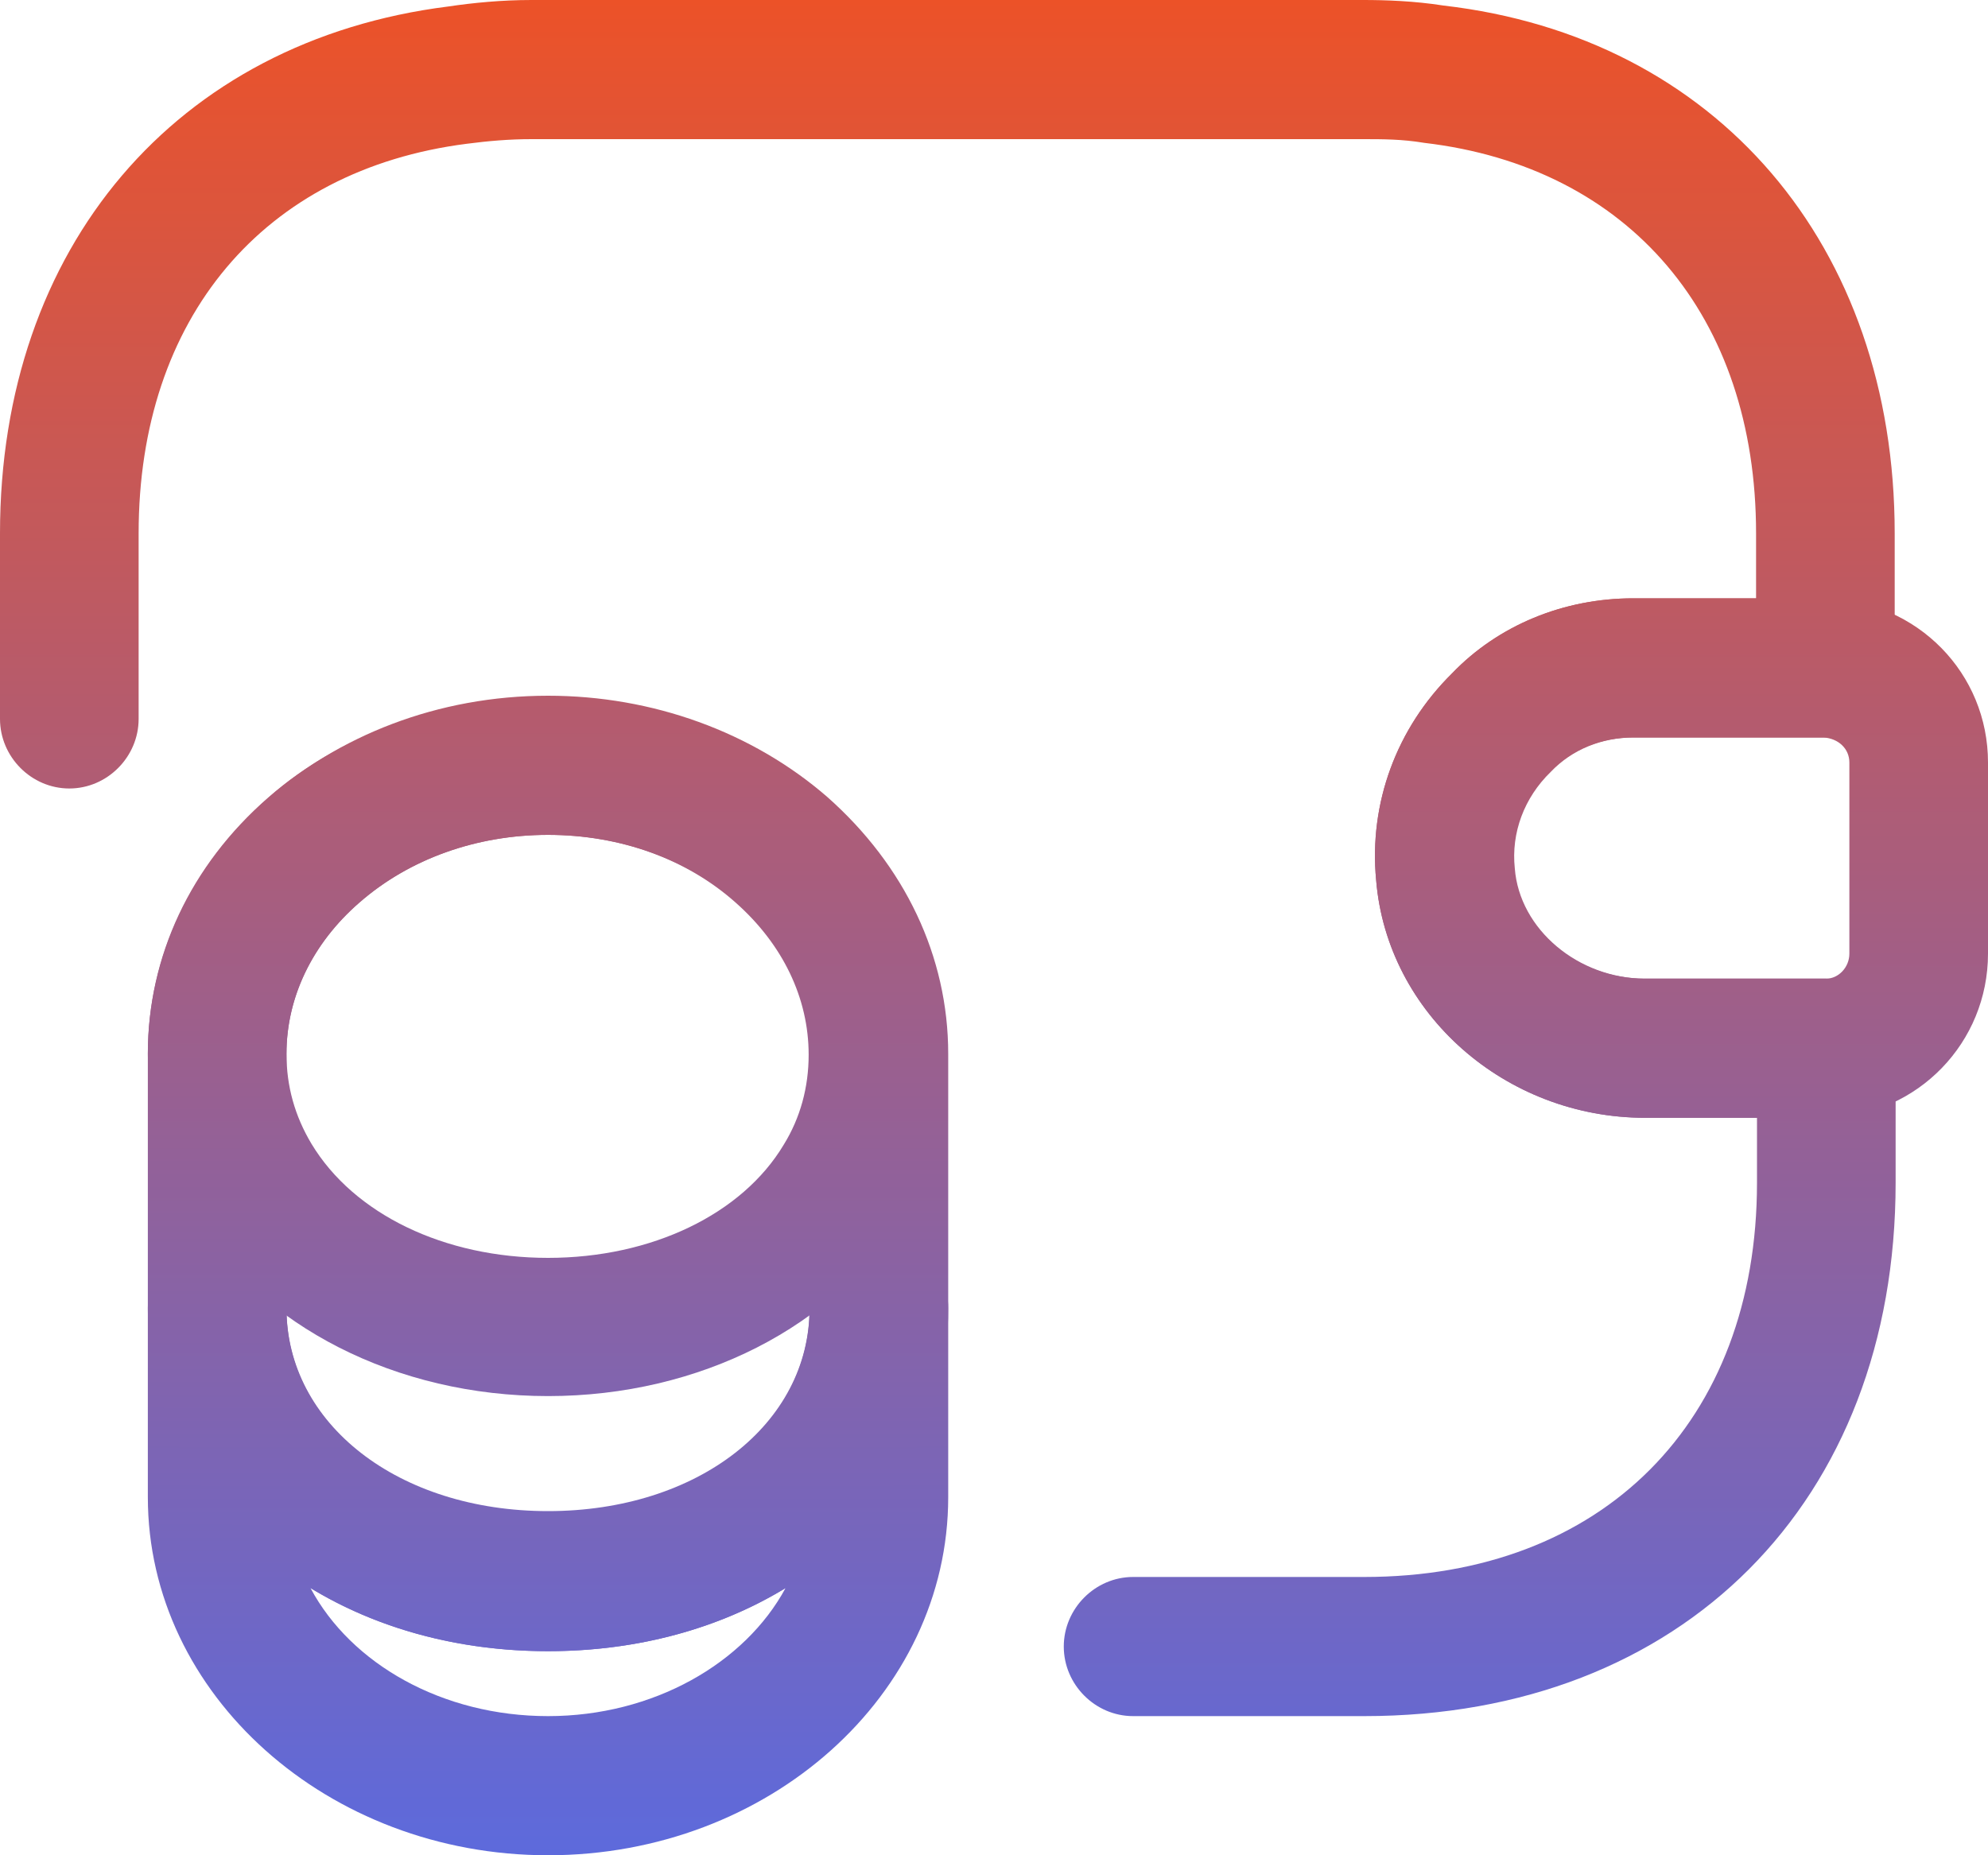
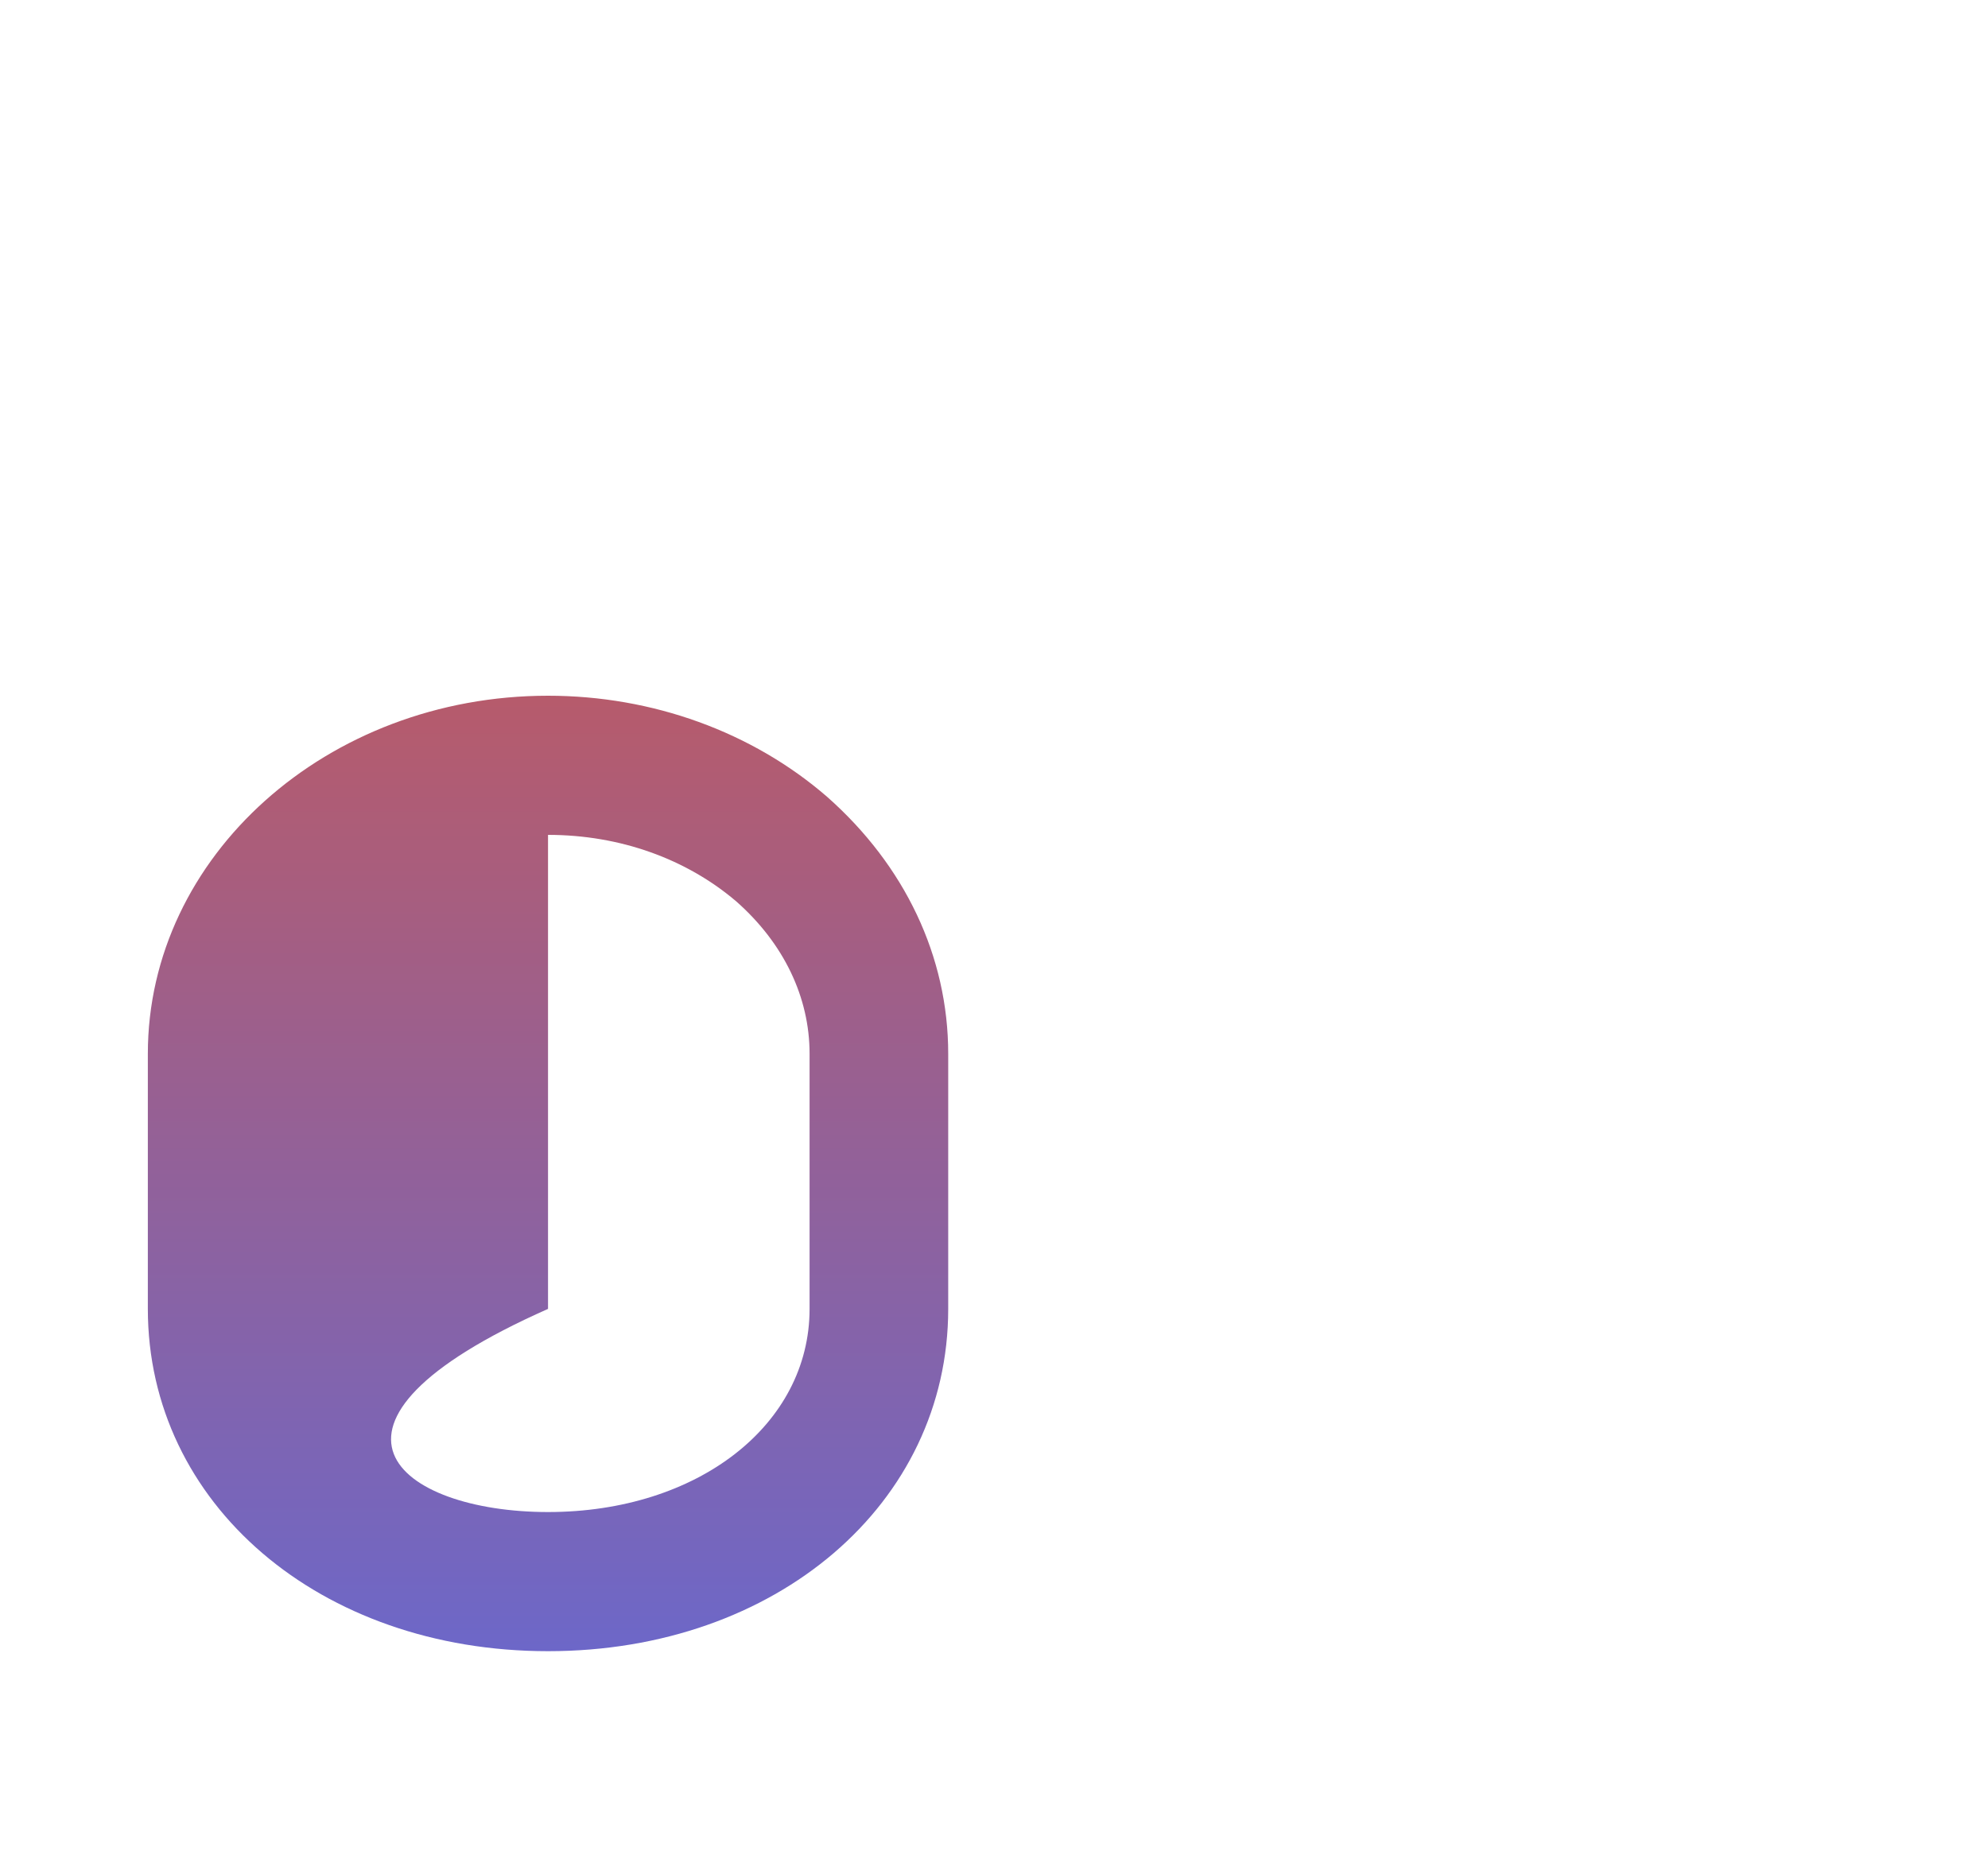
<svg xmlns="http://www.w3.org/2000/svg" width="30" height="28" viewBox="0 0 30 28" fill="none">
-   <path d="M8.27 28C4.951 28 2.231 25.578 2.231 22.596V19.74C2.231 19.166 2.705 18.69 3.277 18.69C3.849 18.69 4.323 19.166 4.323 19.74C4.323 21.49 6.011 22.806 8.27 22.806C10.53 22.806 12.217 21.49 12.217 19.74C12.217 19.166 12.691 18.69 13.263 18.69C13.835 18.69 14.309 19.166 14.309 19.74V22.596C14.309 25.578 11.604 28 8.27 28ZM4.686 23.968C5.299 25.116 6.68 25.9 8.27 25.9C9.86 25.9 11.241 25.102 11.854 23.968C10.864 24.57 9.637 24.92 8.27 24.92C6.903 24.92 5.676 24.57 4.686 23.968Z" fill="url(#paint0_linear_6722_152)" />
-   <path d="M8.27 21.07C5.983 21.07 3.933 20.02 2.914 18.354C2.468 17.626 2.231 16.772 2.231 15.904C2.231 14.434 2.873 13.062 4.044 12.04C6.304 10.052 10.195 10.052 12.468 12.026C13.64 13.062 14.295 14.434 14.295 15.904C14.295 16.772 14.058 17.626 13.612 18.354C12.608 20.02 10.557 21.07 8.27 21.07ZM8.27 12.6C7.182 12.6 6.178 12.964 5.425 13.622C4.714 14.238 4.323 15.05 4.323 15.904C4.323 16.394 4.449 16.842 4.7 17.262C5.341 18.326 6.708 18.984 8.27 18.984C9.832 18.984 11.199 18.326 11.827 17.276C12.078 16.87 12.203 16.408 12.203 15.918C12.203 15.064 11.813 14.252 11.101 13.622C10.362 12.964 9.358 12.6 8.27 12.6Z" fill="url(#paint1_linear_6722_152)" />
-   <path d="M8.27 24.92C4.825 24.92 2.231 22.694 2.231 19.754V15.904C2.231 12.922 4.937 10.5 8.27 10.5C9.846 10.5 11.352 11.046 12.482 12.026C13.654 13.062 14.309 14.434 14.309 15.904V19.754C14.309 22.694 11.715 24.92 8.27 24.92ZM8.27 12.6C6.094 12.6 4.323 14.084 4.323 15.904V19.754C4.323 21.504 6.011 22.82 8.27 22.82C10.53 22.82 12.217 21.504 12.217 19.754V15.904C12.217 15.05 11.827 14.238 11.115 13.608C10.362 12.964 9.358 12.6 8.27 12.6Z" fill="url(#paint2_linear_6722_152)" />
-   <path d="M24.826 16.87C22.72 16.87 20.934 15.302 20.767 13.286C20.655 12.124 21.074 10.99 21.911 10.164C22.608 9.436 23.598 9.03 24.644 9.03H27.559C28.94 9.072 30 10.164 30 11.508V14.392C30 15.736 28.94 16.828 27.601 16.87H24.826ZM27.517 11.13H24.658C24.17 11.13 23.724 11.312 23.403 11.648C22.998 12.04 22.803 12.572 22.859 13.104C22.929 14.028 23.821 14.77 24.826 14.77H27.559C27.741 14.77 27.908 14.602 27.908 14.392V11.508C27.908 11.298 27.741 11.144 27.517 11.13Z" fill="url(#paint3_linear_6722_152)" />
-   <path d="M20.586 25.9H17.099C16.527 25.9 16.053 25.424 16.053 24.85C16.053 24.276 16.527 23.8 17.099 23.8H20.586C24.184 23.8 26.514 21.462 26.514 17.85V16.87L24.826 16.87C22.72 16.87 20.934 15.302 20.767 13.286C20.655 12.124 21.074 10.99 21.911 10.164C22.608 9.436 23.598 9.03 24.644 9.03L26.5 9.03V8.05C26.5 4.774 24.589 2.52 21.493 2.156C21.158 2.1 20.865 2.1 20.572 2.1H8.02C7.685 2.1 7.364 2.128 7.043 2.17C3.975 2.562 2.092 4.802 2.092 8.05V10.85C2.092 11.424 1.618 11.9 1.046 11.9C0.474 11.9 0 11.424 0 10.85V8.05C0 3.738 2.65 0.616 6.764 0.098C7.141 0.042 7.573 0 8.02 0H20.572C20.907 0 21.339 0.014 21.785 0.084C25.9 0.56 28.592 3.696 28.592 8.05V10.08C28.592 10.654 28.118 11.13 27.546 11.13H24.645C24.157 11.13 23.71 11.312 23.39 11.648C22.985 12.04 22.79 12.572 22.846 13.104C22.915 14.028 23.808 14.77 24.812 14.77L27.559 14.77C28.131 14.77 28.606 15.246 28.606 15.82V17.85C28.606 22.666 25.384 25.9 20.586 25.9Z" fill="url(#paint4_linear_6722_152)" />
+   <path d="M8.27 24.92C4.825 24.92 2.231 22.694 2.231 19.754V15.904C2.231 12.922 4.937 10.5 8.27 10.5C9.846 10.5 11.352 11.046 12.482 12.026C13.654 13.062 14.309 14.434 14.309 15.904V19.754C14.309 22.694 11.715 24.92 8.27 24.92ZM8.27 12.6V19.754C4.323 21.504 6.011 22.82 8.27 22.82C10.53 22.82 12.217 21.504 12.217 19.754V15.904C12.217 15.05 11.827 14.238 11.115 13.608C10.362 12.964 9.358 12.6 8.27 12.6Z" fill="url(#paint2_linear_6722_152)" />
  <defs>
    <linearGradient id="paint0_linear_6722_152" x1="15" y1="0" x2="15" y2="28" gradientUnits="userSpaceOnUse">
      <stop stop-color="#EC5228" />
      <stop offset="1" stop-color="#5D6ADC" />
    </linearGradient>
    <linearGradient id="paint1_linear_6722_152" x1="15" y1="0" x2="15" y2="28" gradientUnits="userSpaceOnUse">
      <stop stop-color="#EC5228" />
      <stop offset="1" stop-color="#5D6ADC" />
    </linearGradient>
    <linearGradient id="paint2_linear_6722_152" x1="15" y1="0" x2="15" y2="28" gradientUnits="userSpaceOnUse">
      <stop stop-color="#EC5228" />
      <stop offset="1" stop-color="#5D6ADC" />
    </linearGradient>
    <linearGradient id="paint3_linear_6722_152" x1="15" y1="0" x2="15" y2="28" gradientUnits="userSpaceOnUse">
      <stop stop-color="#EC5228" />
      <stop offset="1" stop-color="#5D6ADC" />
    </linearGradient>
    <linearGradient id="paint4_linear_6722_152" x1="15" y1="0" x2="15" y2="28" gradientUnits="userSpaceOnUse">
      <stop stop-color="#EC5228" />
      <stop offset="1" stop-color="#5D6ADC" />
    </linearGradient>
  </defs>
</svg>